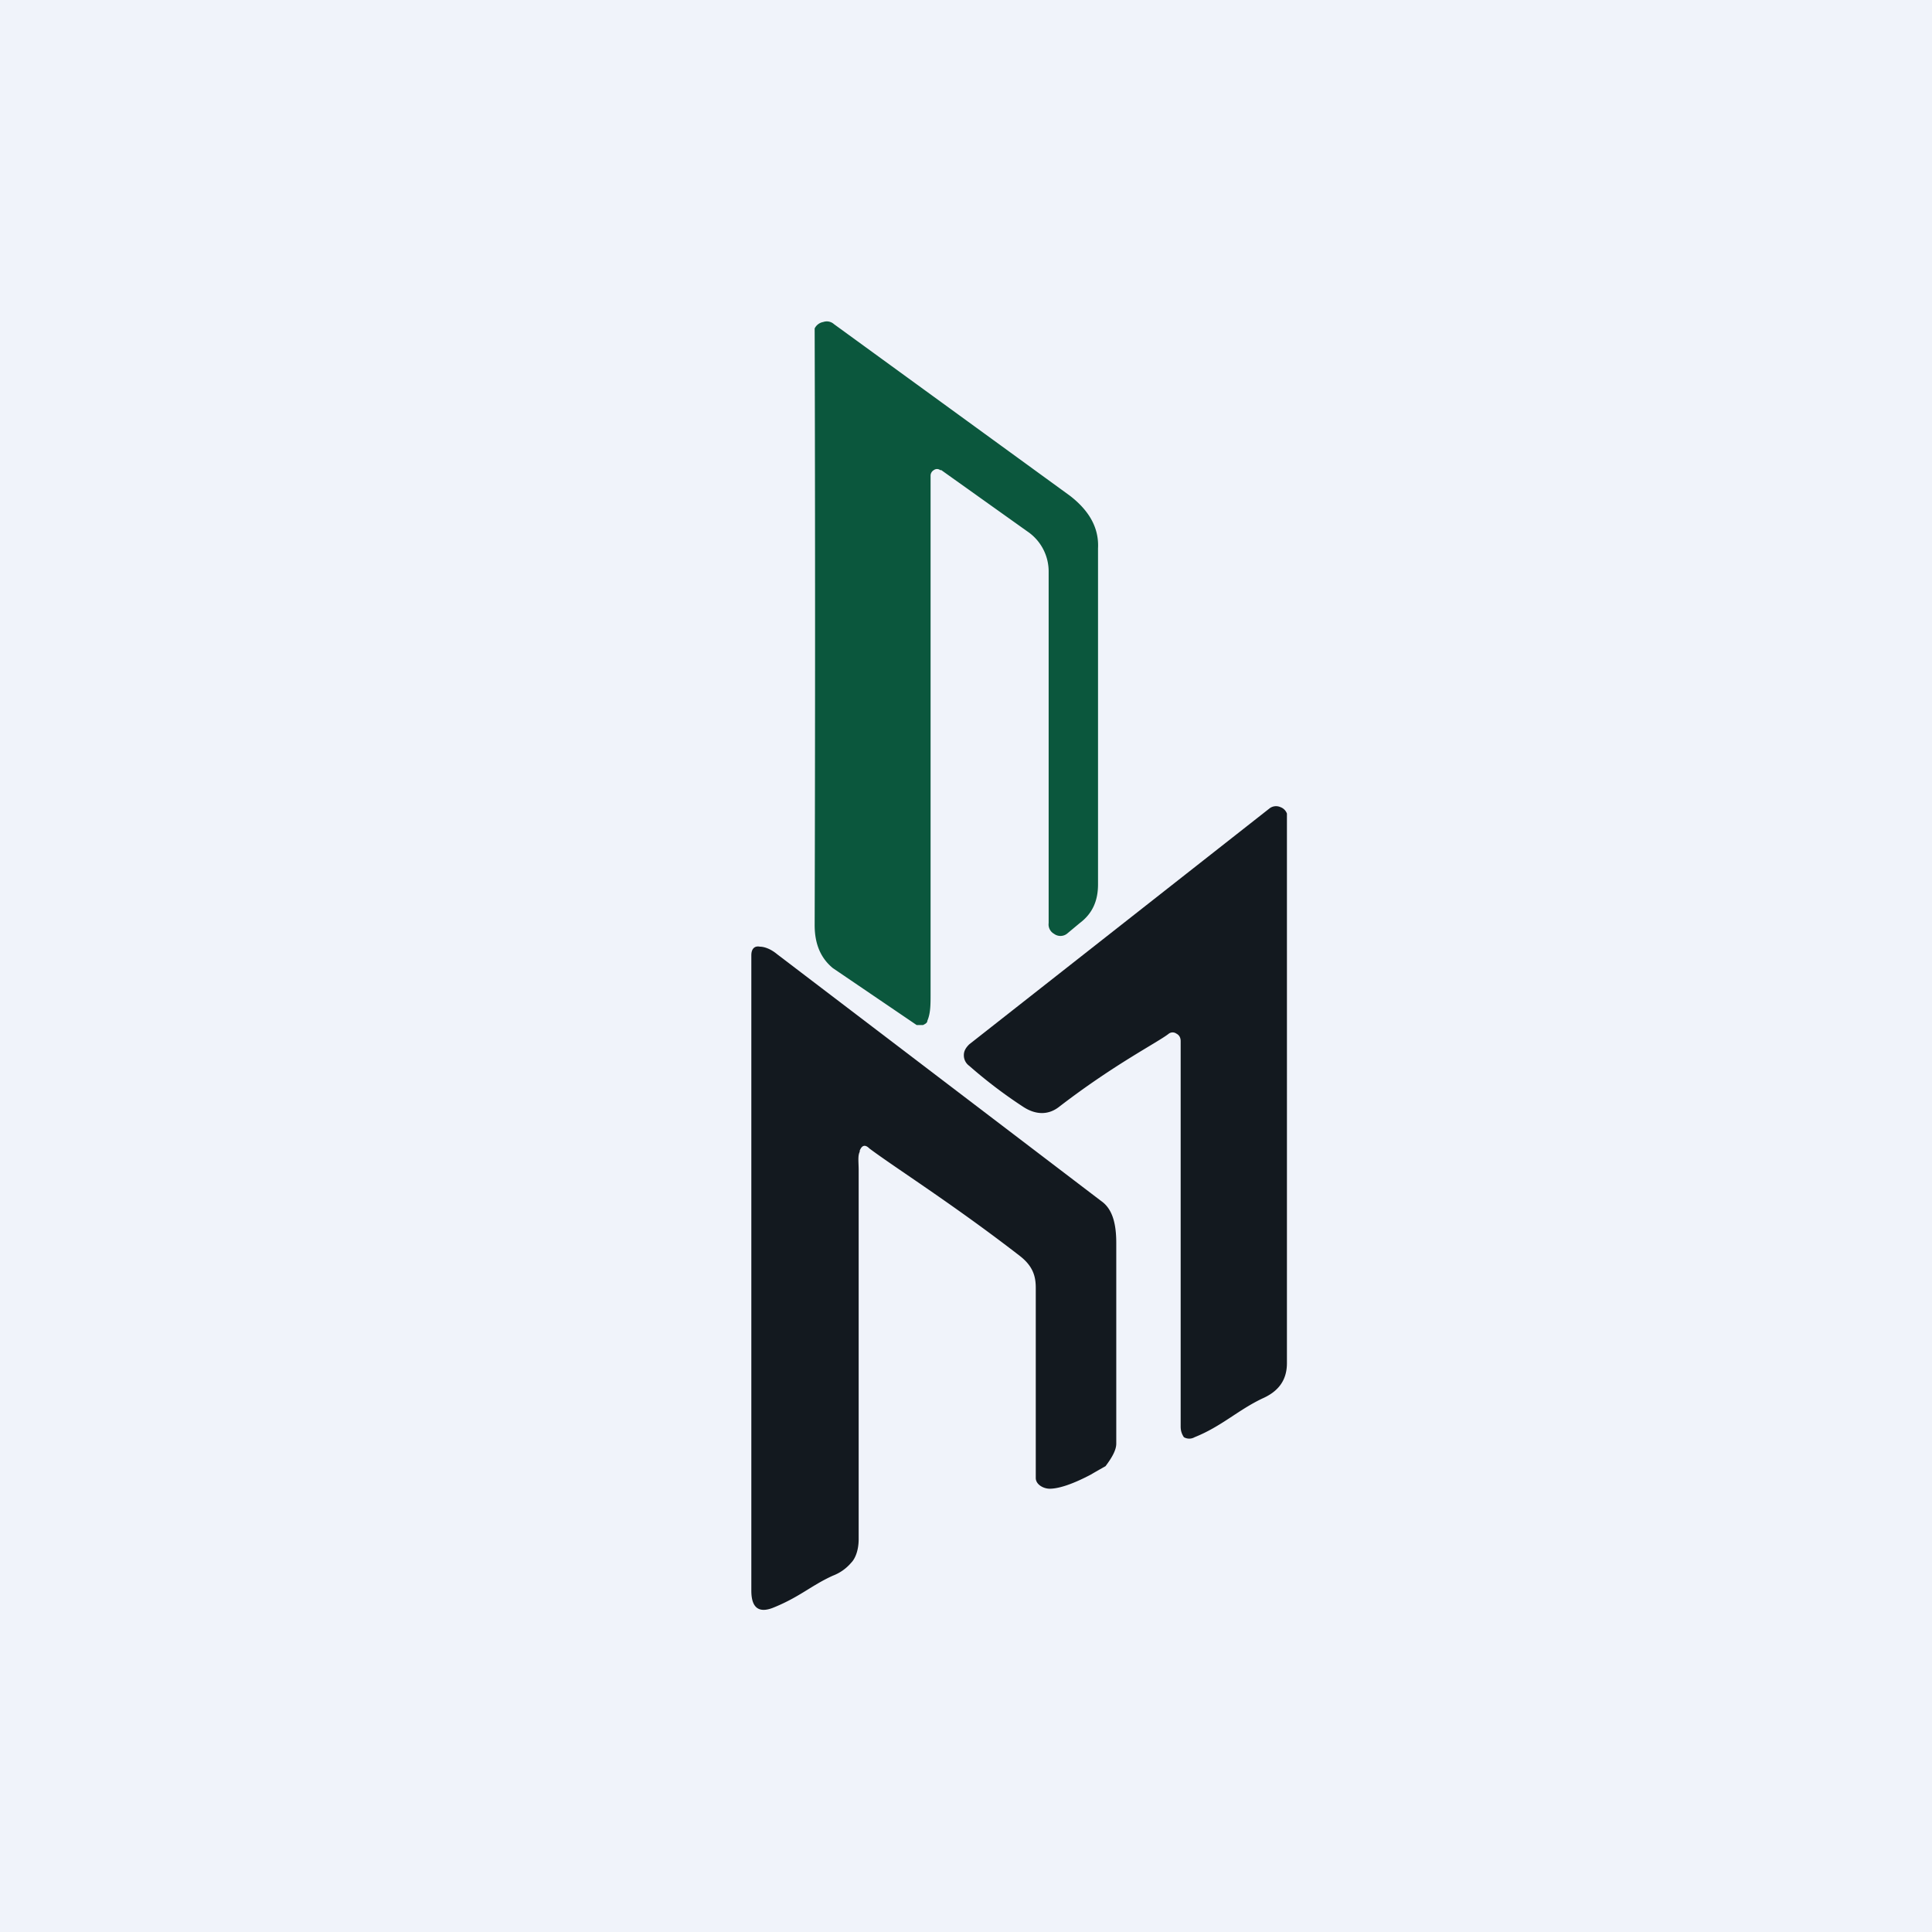
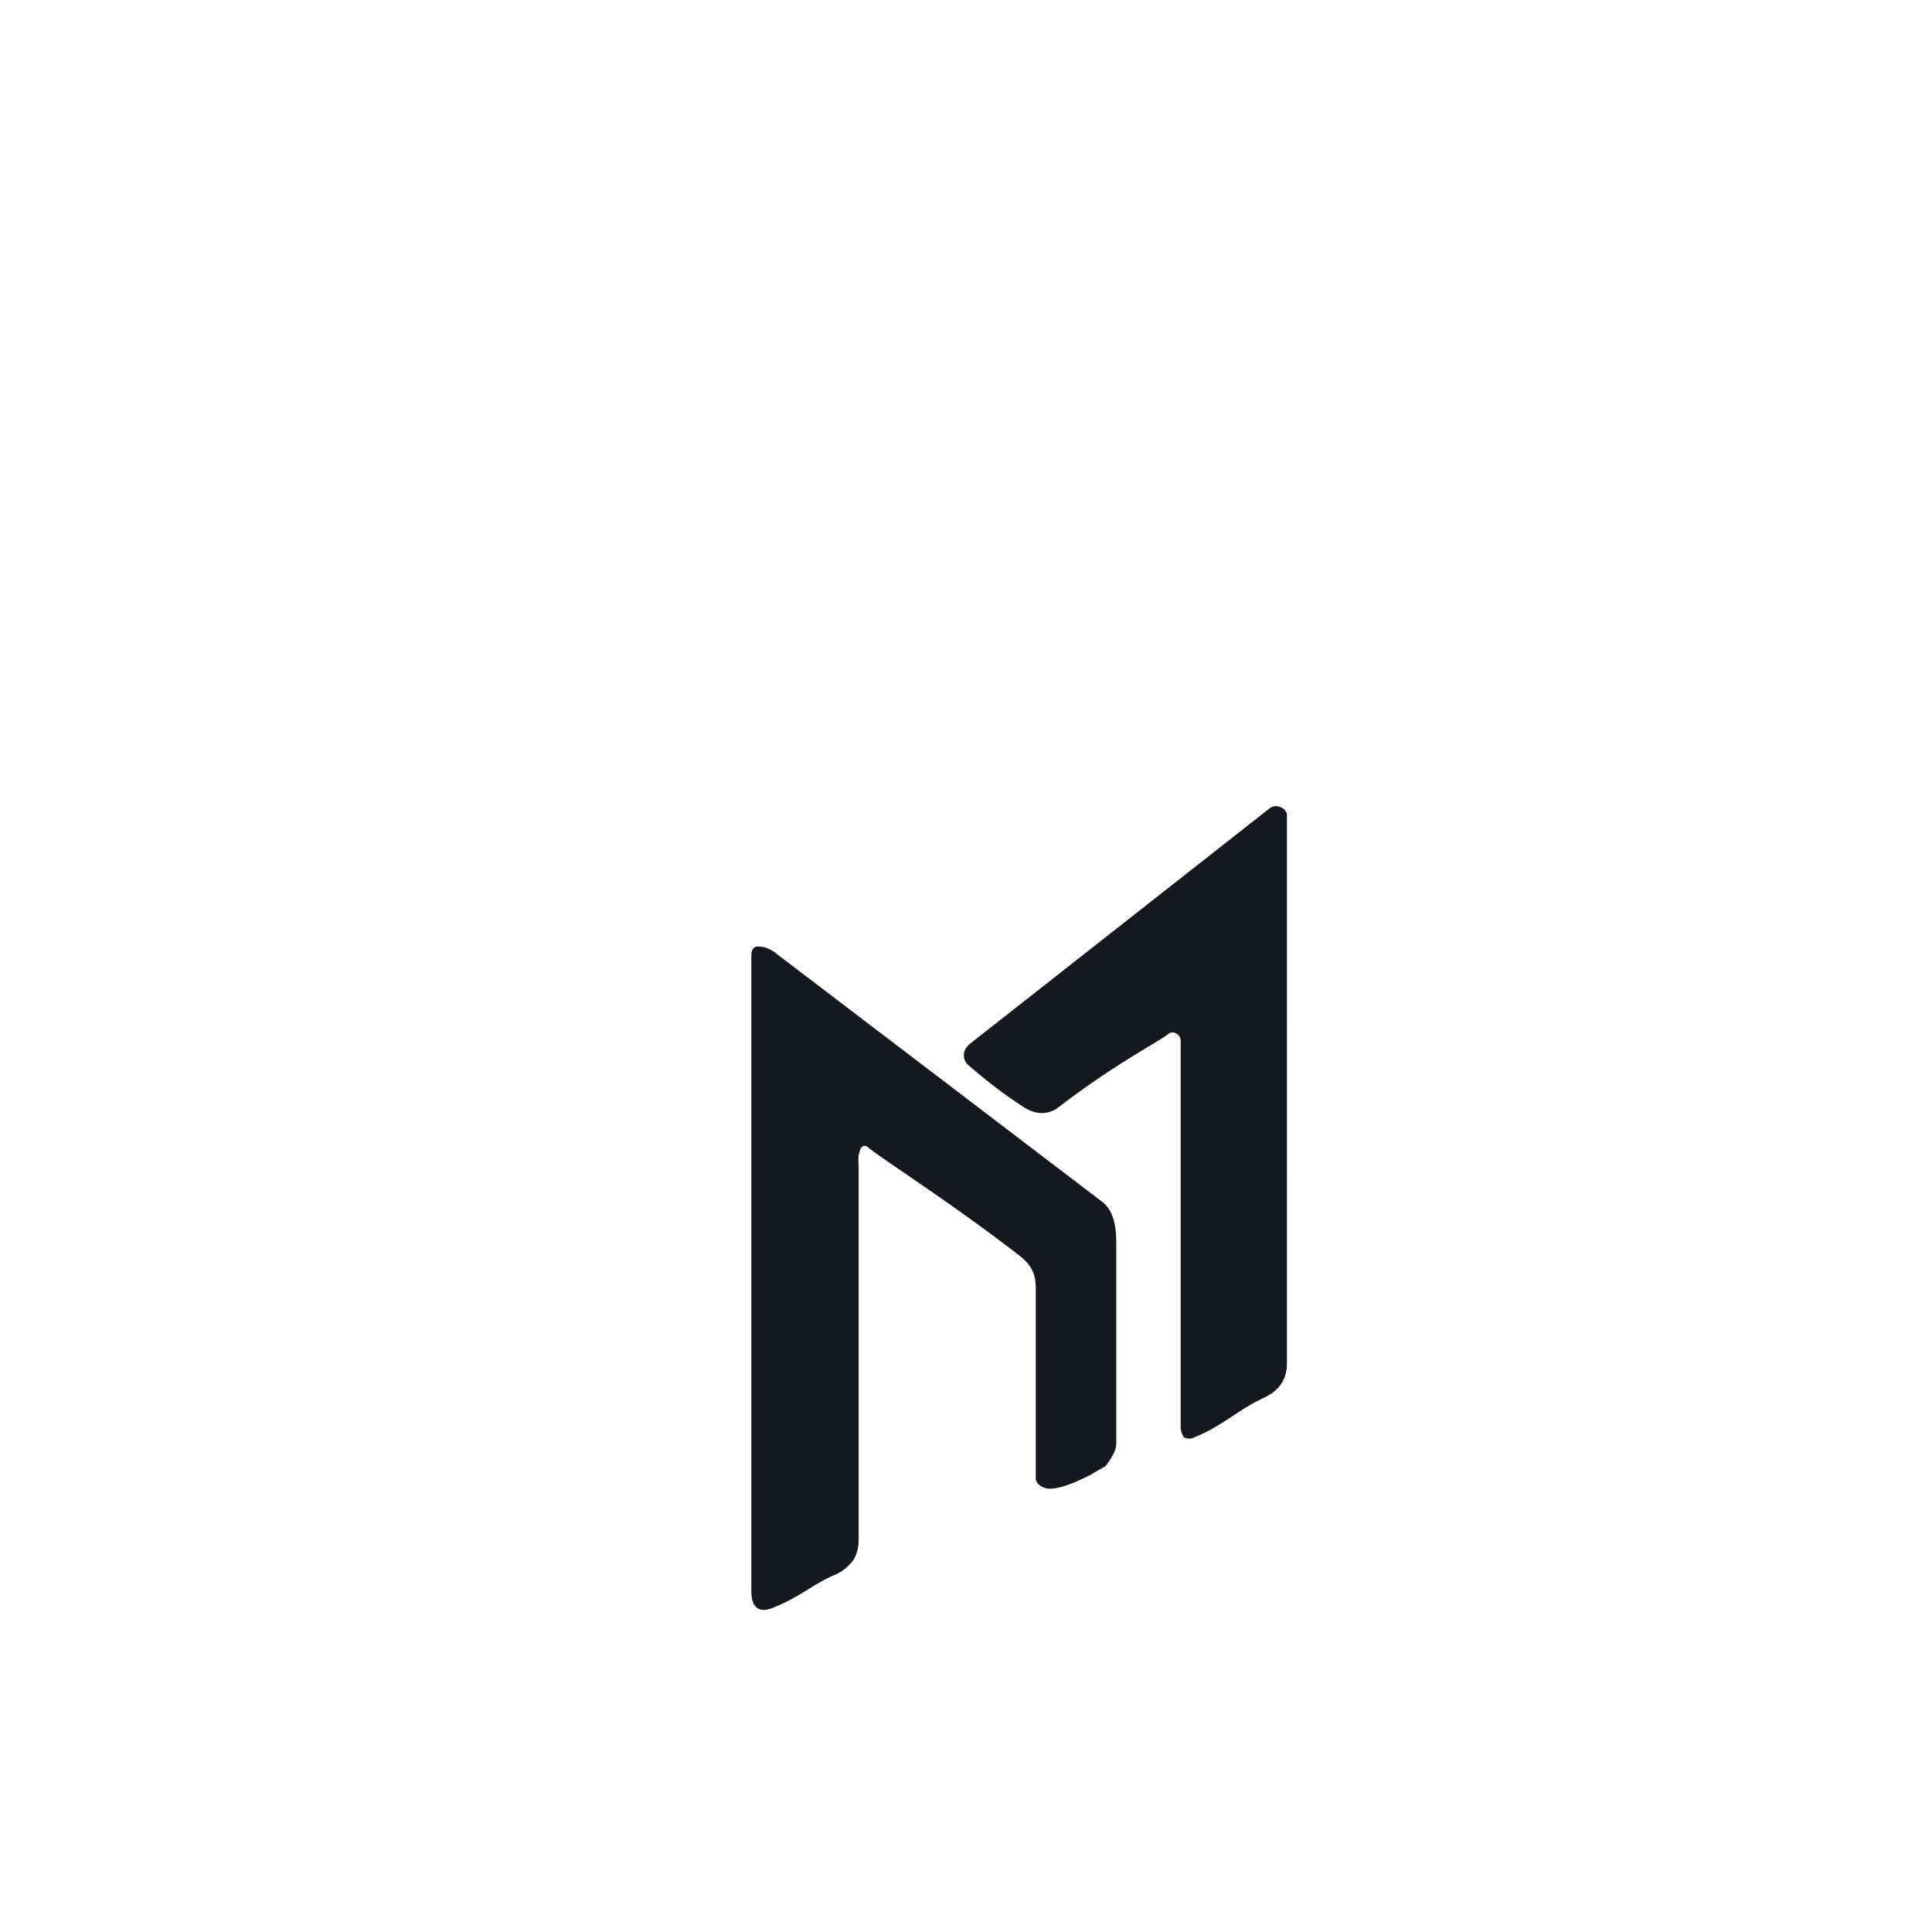
<svg xmlns="http://www.w3.org/2000/svg" width="18" height="18" viewBox="0 0 18 18">
-   <path fill="#F0F3FA" d="M0 0h18v18H0z" />
-   <path d="M8.76 4.38a.05.05 0 0 0-.06 0 .06.06 0 0 0-.03.05v4.83c0 .1 0 .18-.03.25 0 .02-.02.03-.04.04h-.06l-.78-.53c-.11-.09-.17-.22-.17-.4a986.47 986.47 0 0 0 0-5.56.11.11 0 0 1 .08-.06.1.1 0 0 1 .1.02l2.2 1.6c.18.14.27.3.26.49v3.13c0 .15-.05.27-.17.36l-.12.1a.1.1 0 0 1-.12 0 .1.1 0 0 1-.05-.1V5.33a.45.45 0 0 0-.2-.38l-.8-.57Z" fill="#0B573D" />
  <path d="M11 9.7c0-.04-.02-.06-.04-.07a.06.06 0 0 0-.07 0c-.1.08-.5.28-1.02.68-.1.08-.22.08-.34 0a4.43 4.43 0 0 1-.5-.38.12.12 0 0 1-.05-.1c0-.04.02-.07.05-.1l2.8-2.2a.1.1 0 0 1 .1-.01.1.1 0 0 1 .06.06 29785.15 29785.15 0 0 1 0 5.12c0 .15-.07.26-.23.33-.23.11-.38.26-.63.36a.1.1 0 0 1-.1 0c-.02-.03-.03-.06-.03-.1V9.7Z" fill="#13191F" />
  <path d="M8.01 10.73c-.02.04-.01.1-.01.17v3.44c0 .1-.03.18-.07.22a.42.42 0 0 1-.17.12c-.2.09-.31.2-.56.3-.13.05-.2 0-.2-.16V8.9c0-.06.03-.09.08-.08.04 0 .1.02.16.07l3.02 2.3c.1.07.14.2.14.39v1.87c0 .06-.04.13-.1.21a8.4 8.4 0 0 0-.14.08c-.19.1-.31.13-.38.13-.06 0-.13-.04-.13-.1V12c0-.1-.02-.2-.15-.3-.62-.48-1.16-.82-1.4-1-.04-.04-.07-.03-.09.02Z" fill="#13191F" />
</svg>